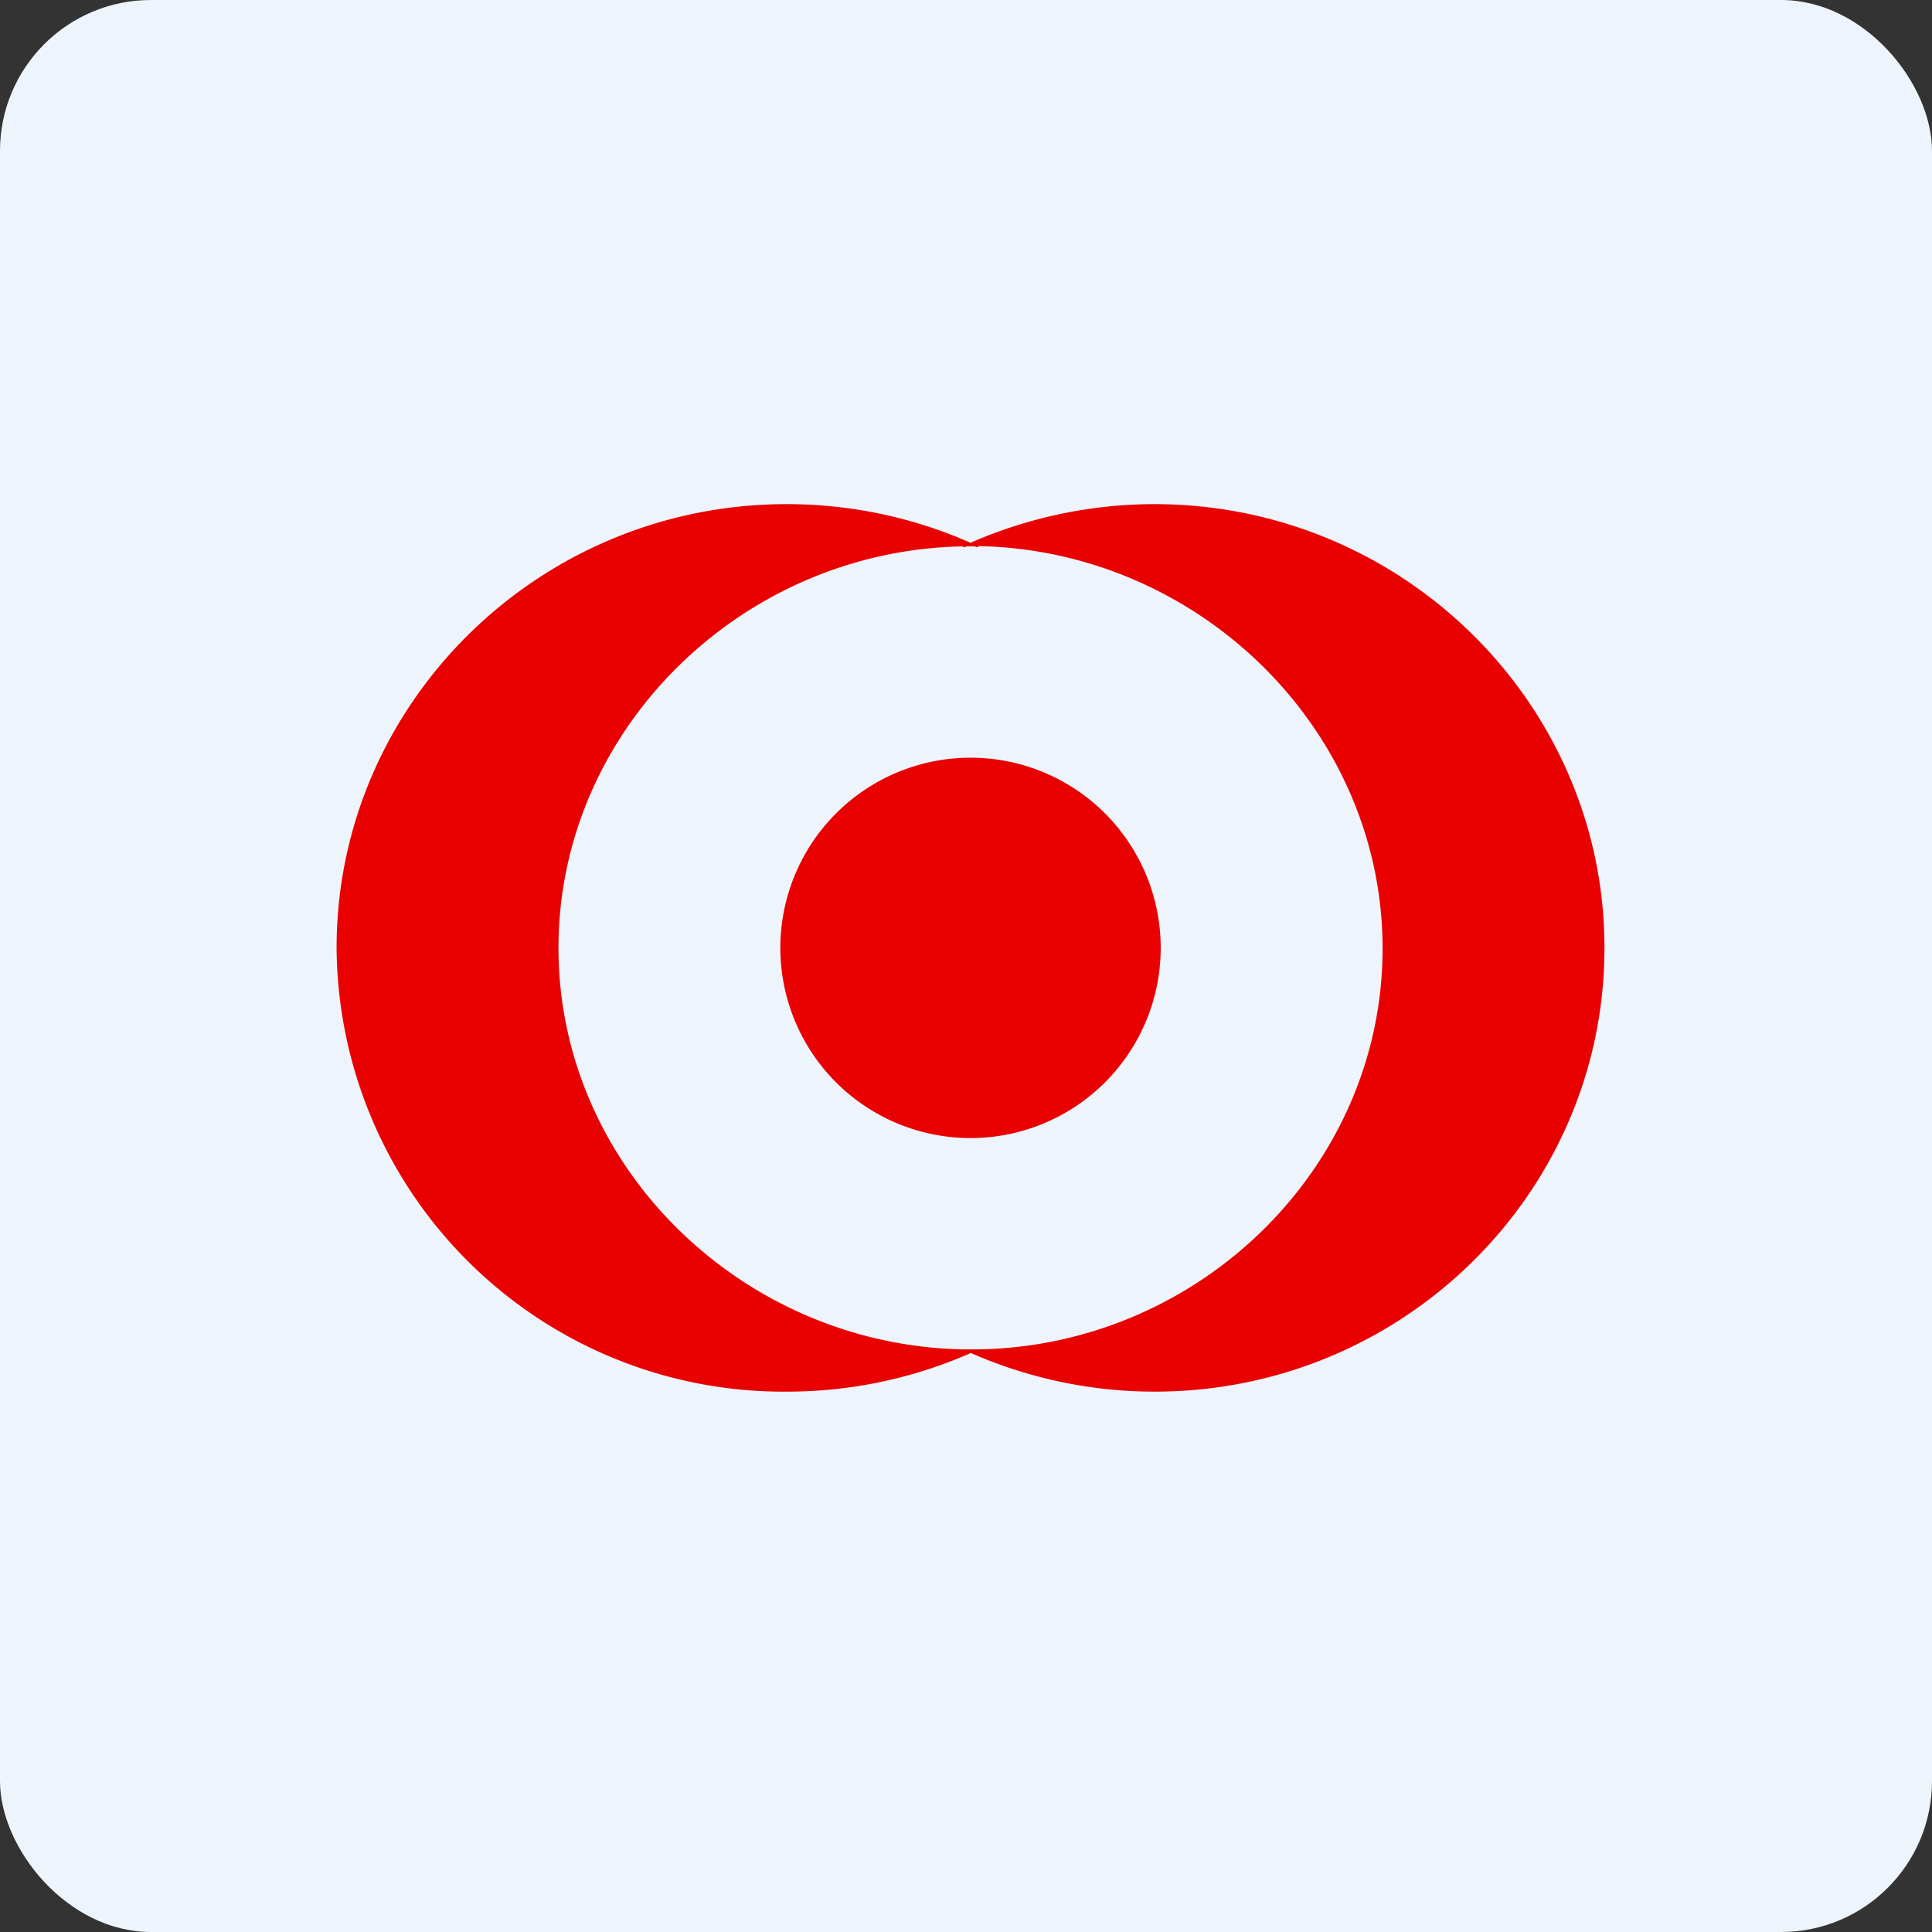
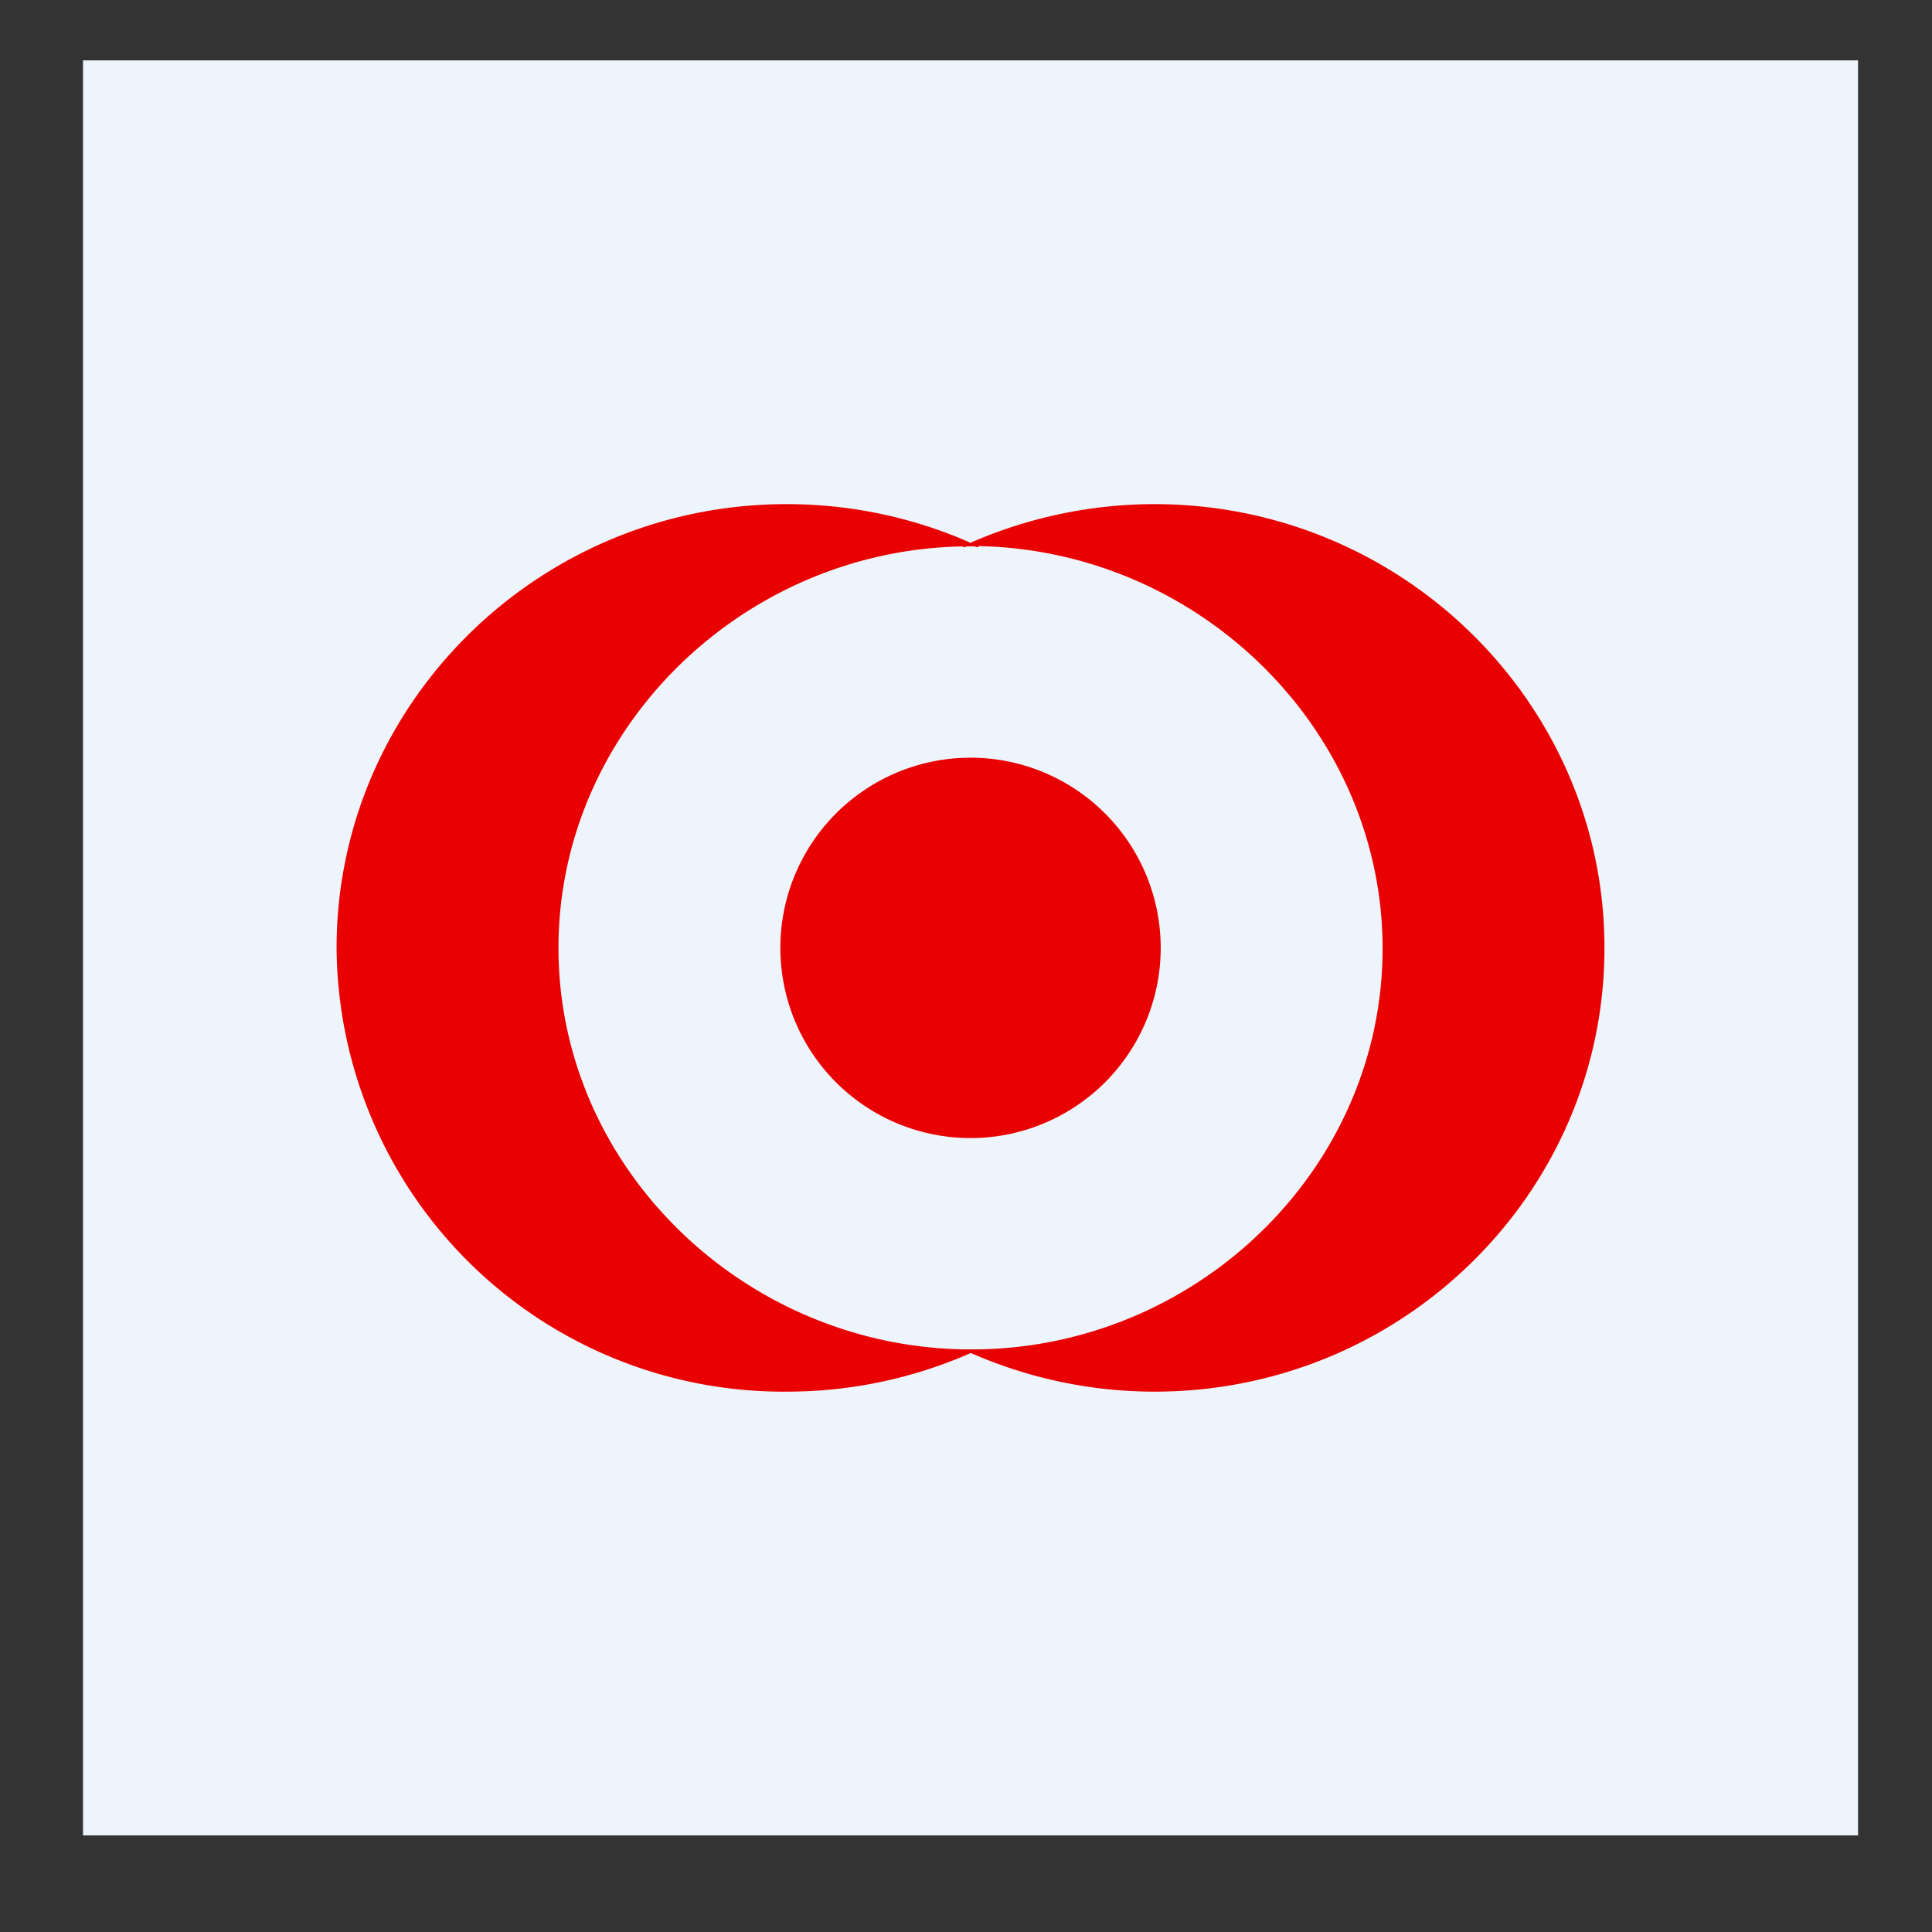
<svg xmlns="http://www.w3.org/2000/svg" width="64" height="64" viewBox="0 0 64 64">
  <rect x="0" y="0" width="64" height="64" fill="#333333" stroke="none" />
-   <rect x="0" y="0" width="64" height="64" rx="5" ry="5" fill="#eef4fb" />
  <path fill="#eef4fb" d="M 2.75,2 L 61.55,2 L 61.55,60.80 L 2.75,60.80 L 2.75,2" />
  <path d="M 32.41,44.70 C 39.73,44.58 45.80,38.67 45.80,31.42 C 45.80,24.18 39.73,18.23 32.41,18.09 L 32.41,18.13 L 32.34,18.12 A 0.28,0.28 0 0,0 32.27,18.10 L 32.06,18.10 C 32.03,18.10 32,18.10 31.98,18.12 A 0.28,0.28 0 0,1 31.91,18.13 L 31.91,18.10 C 24.59,18.22 18.50,24.16 18.50,31.40 C 18.50,38.65 24.59,44.56 31.91,44.70 L 32.41,44.70 M 32.15,17.98 A 15.21,15.21 0 0,1 38.24,16.70 C 46.47,16.70 53.15,23.32 53.15,31.40 C 53.15,39.51 46.47,46.10 38.25,46.10 C 36.09,46.10 34.03,45.64 32.16,44.82 A 15.08,15.08 0 0,1 26.06,46.10 A 14.80,14.80 0 0,1 11.15,31.40 C 11.15,23.32 17.83,16.70 26.06,16.70 C 28.23,16.70 30.29,17.16 32.15,17.98 M 25.85,31.40 A 6.30,6.30 0 1,1 38.45,31.40 A 6.30,6.30 0 0,1 25.85,31.40" fill="#e80100" />
</svg>